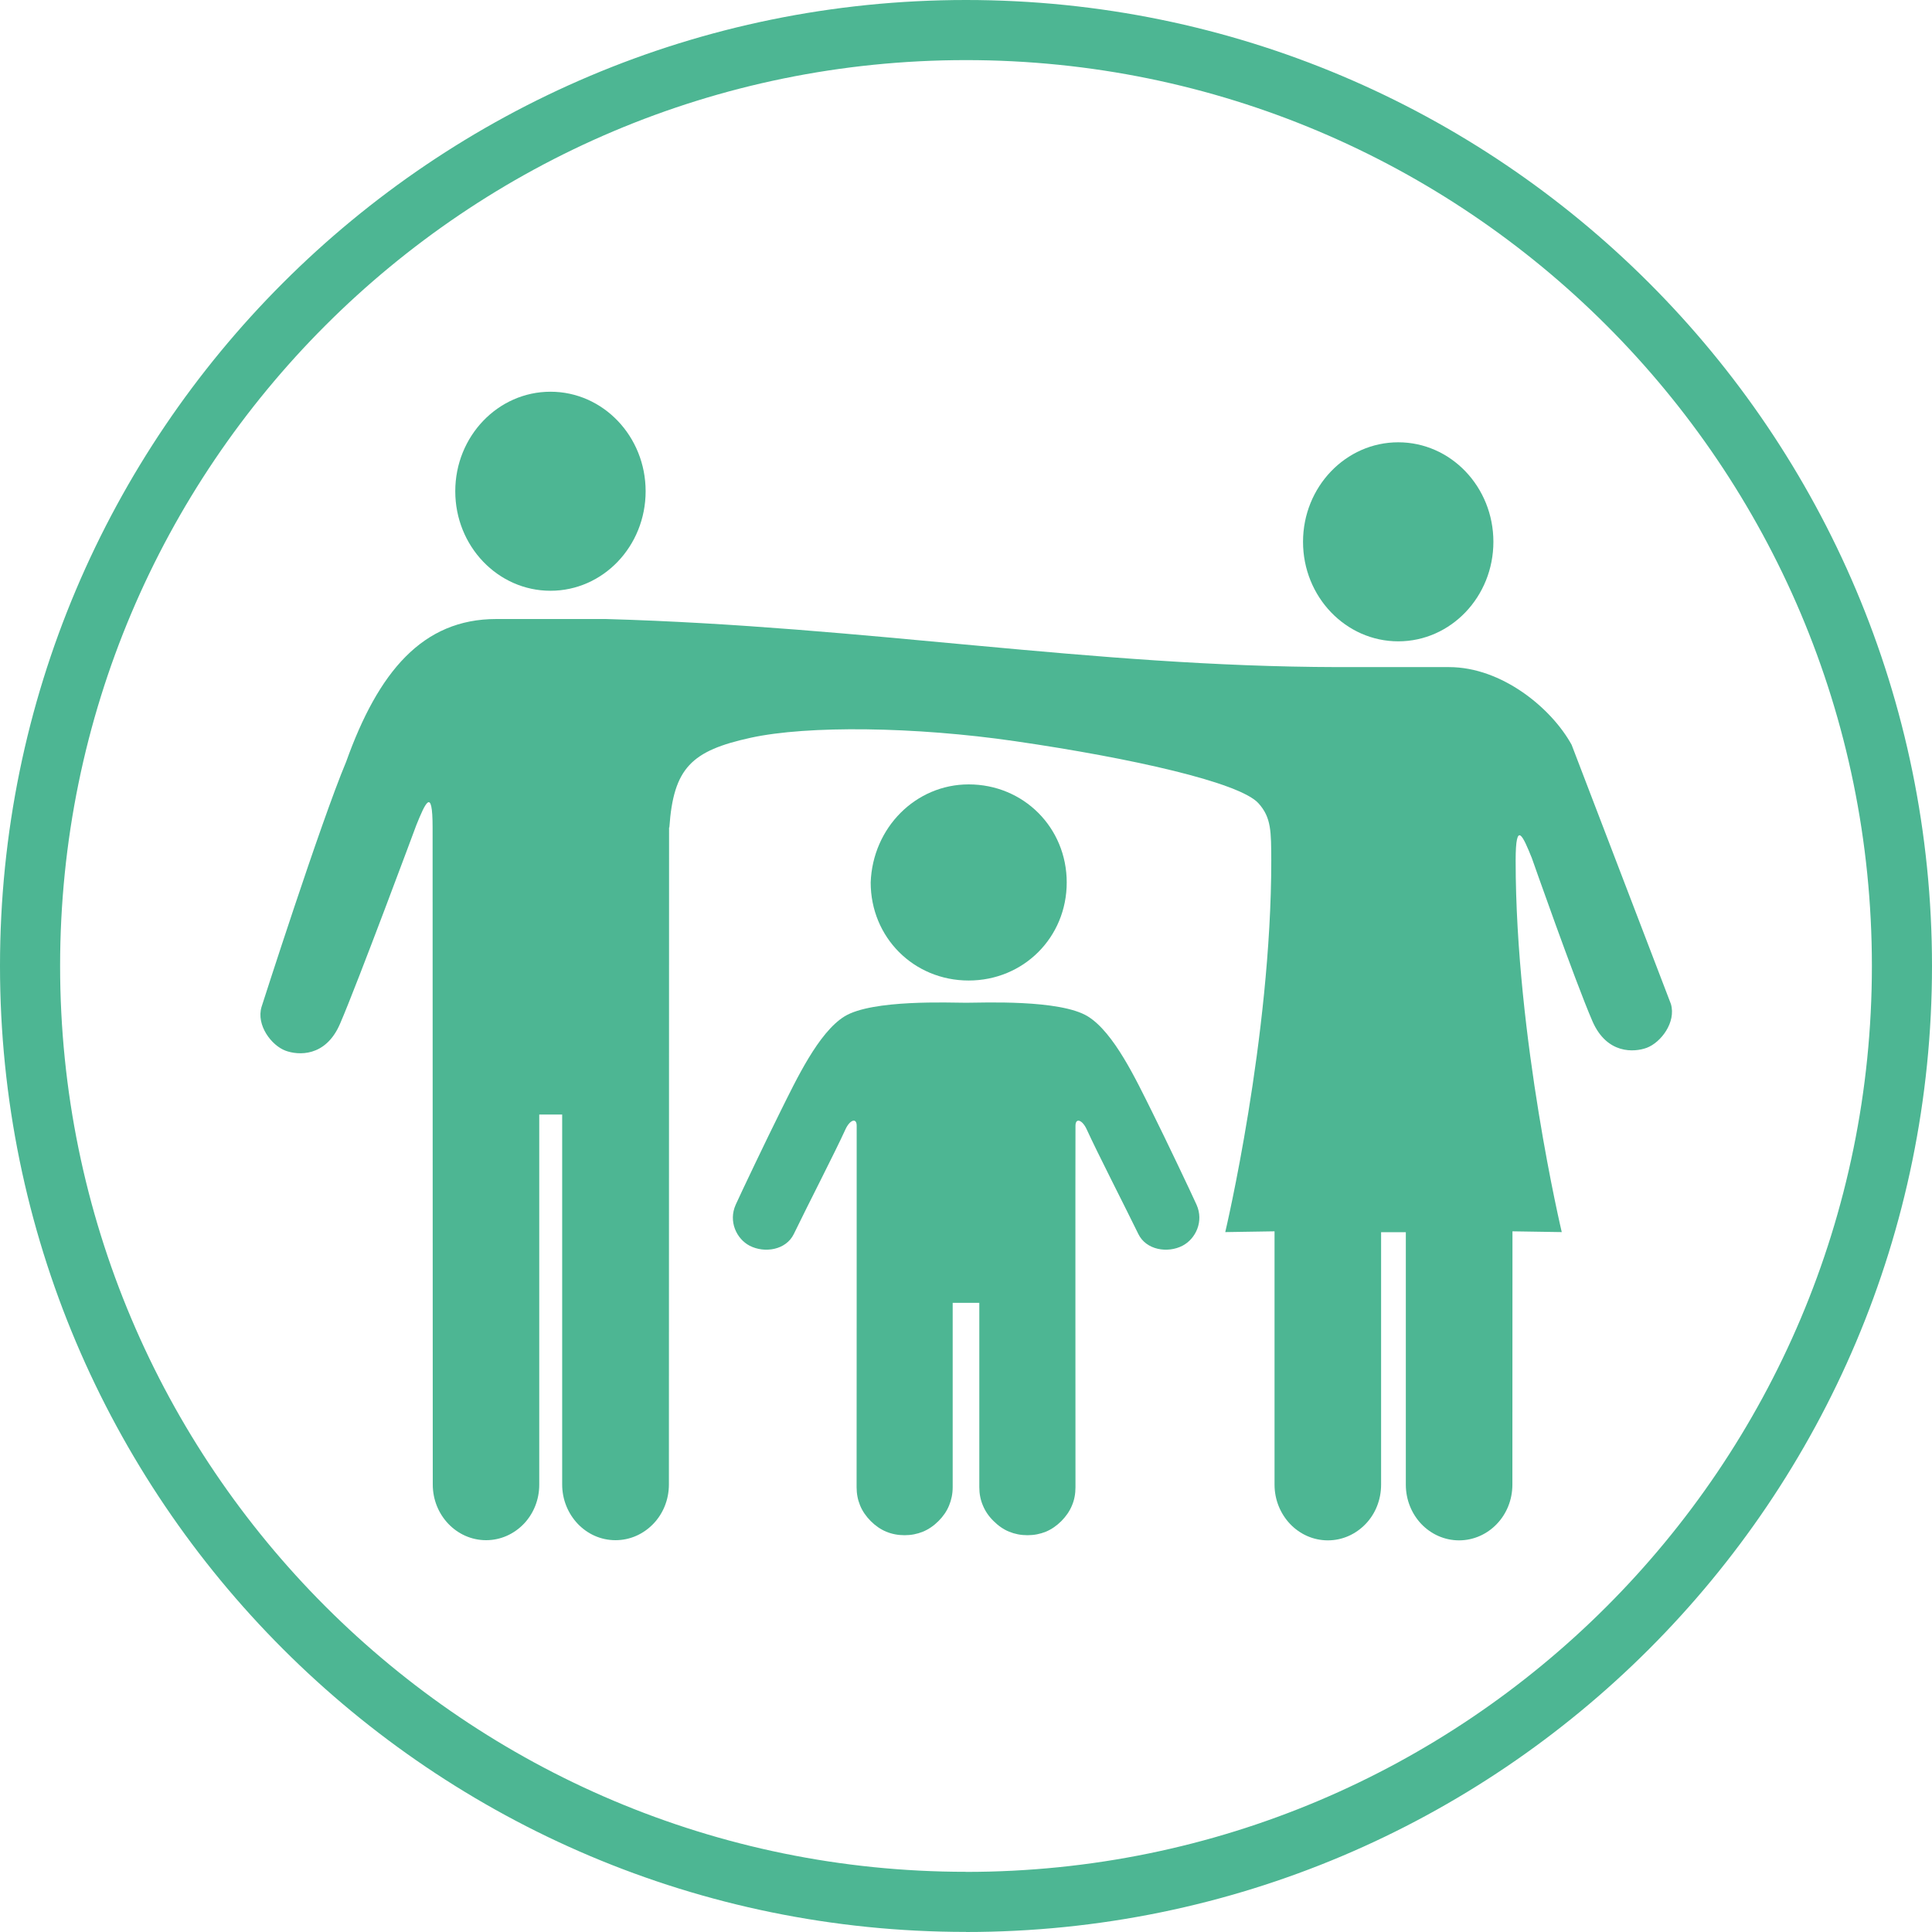
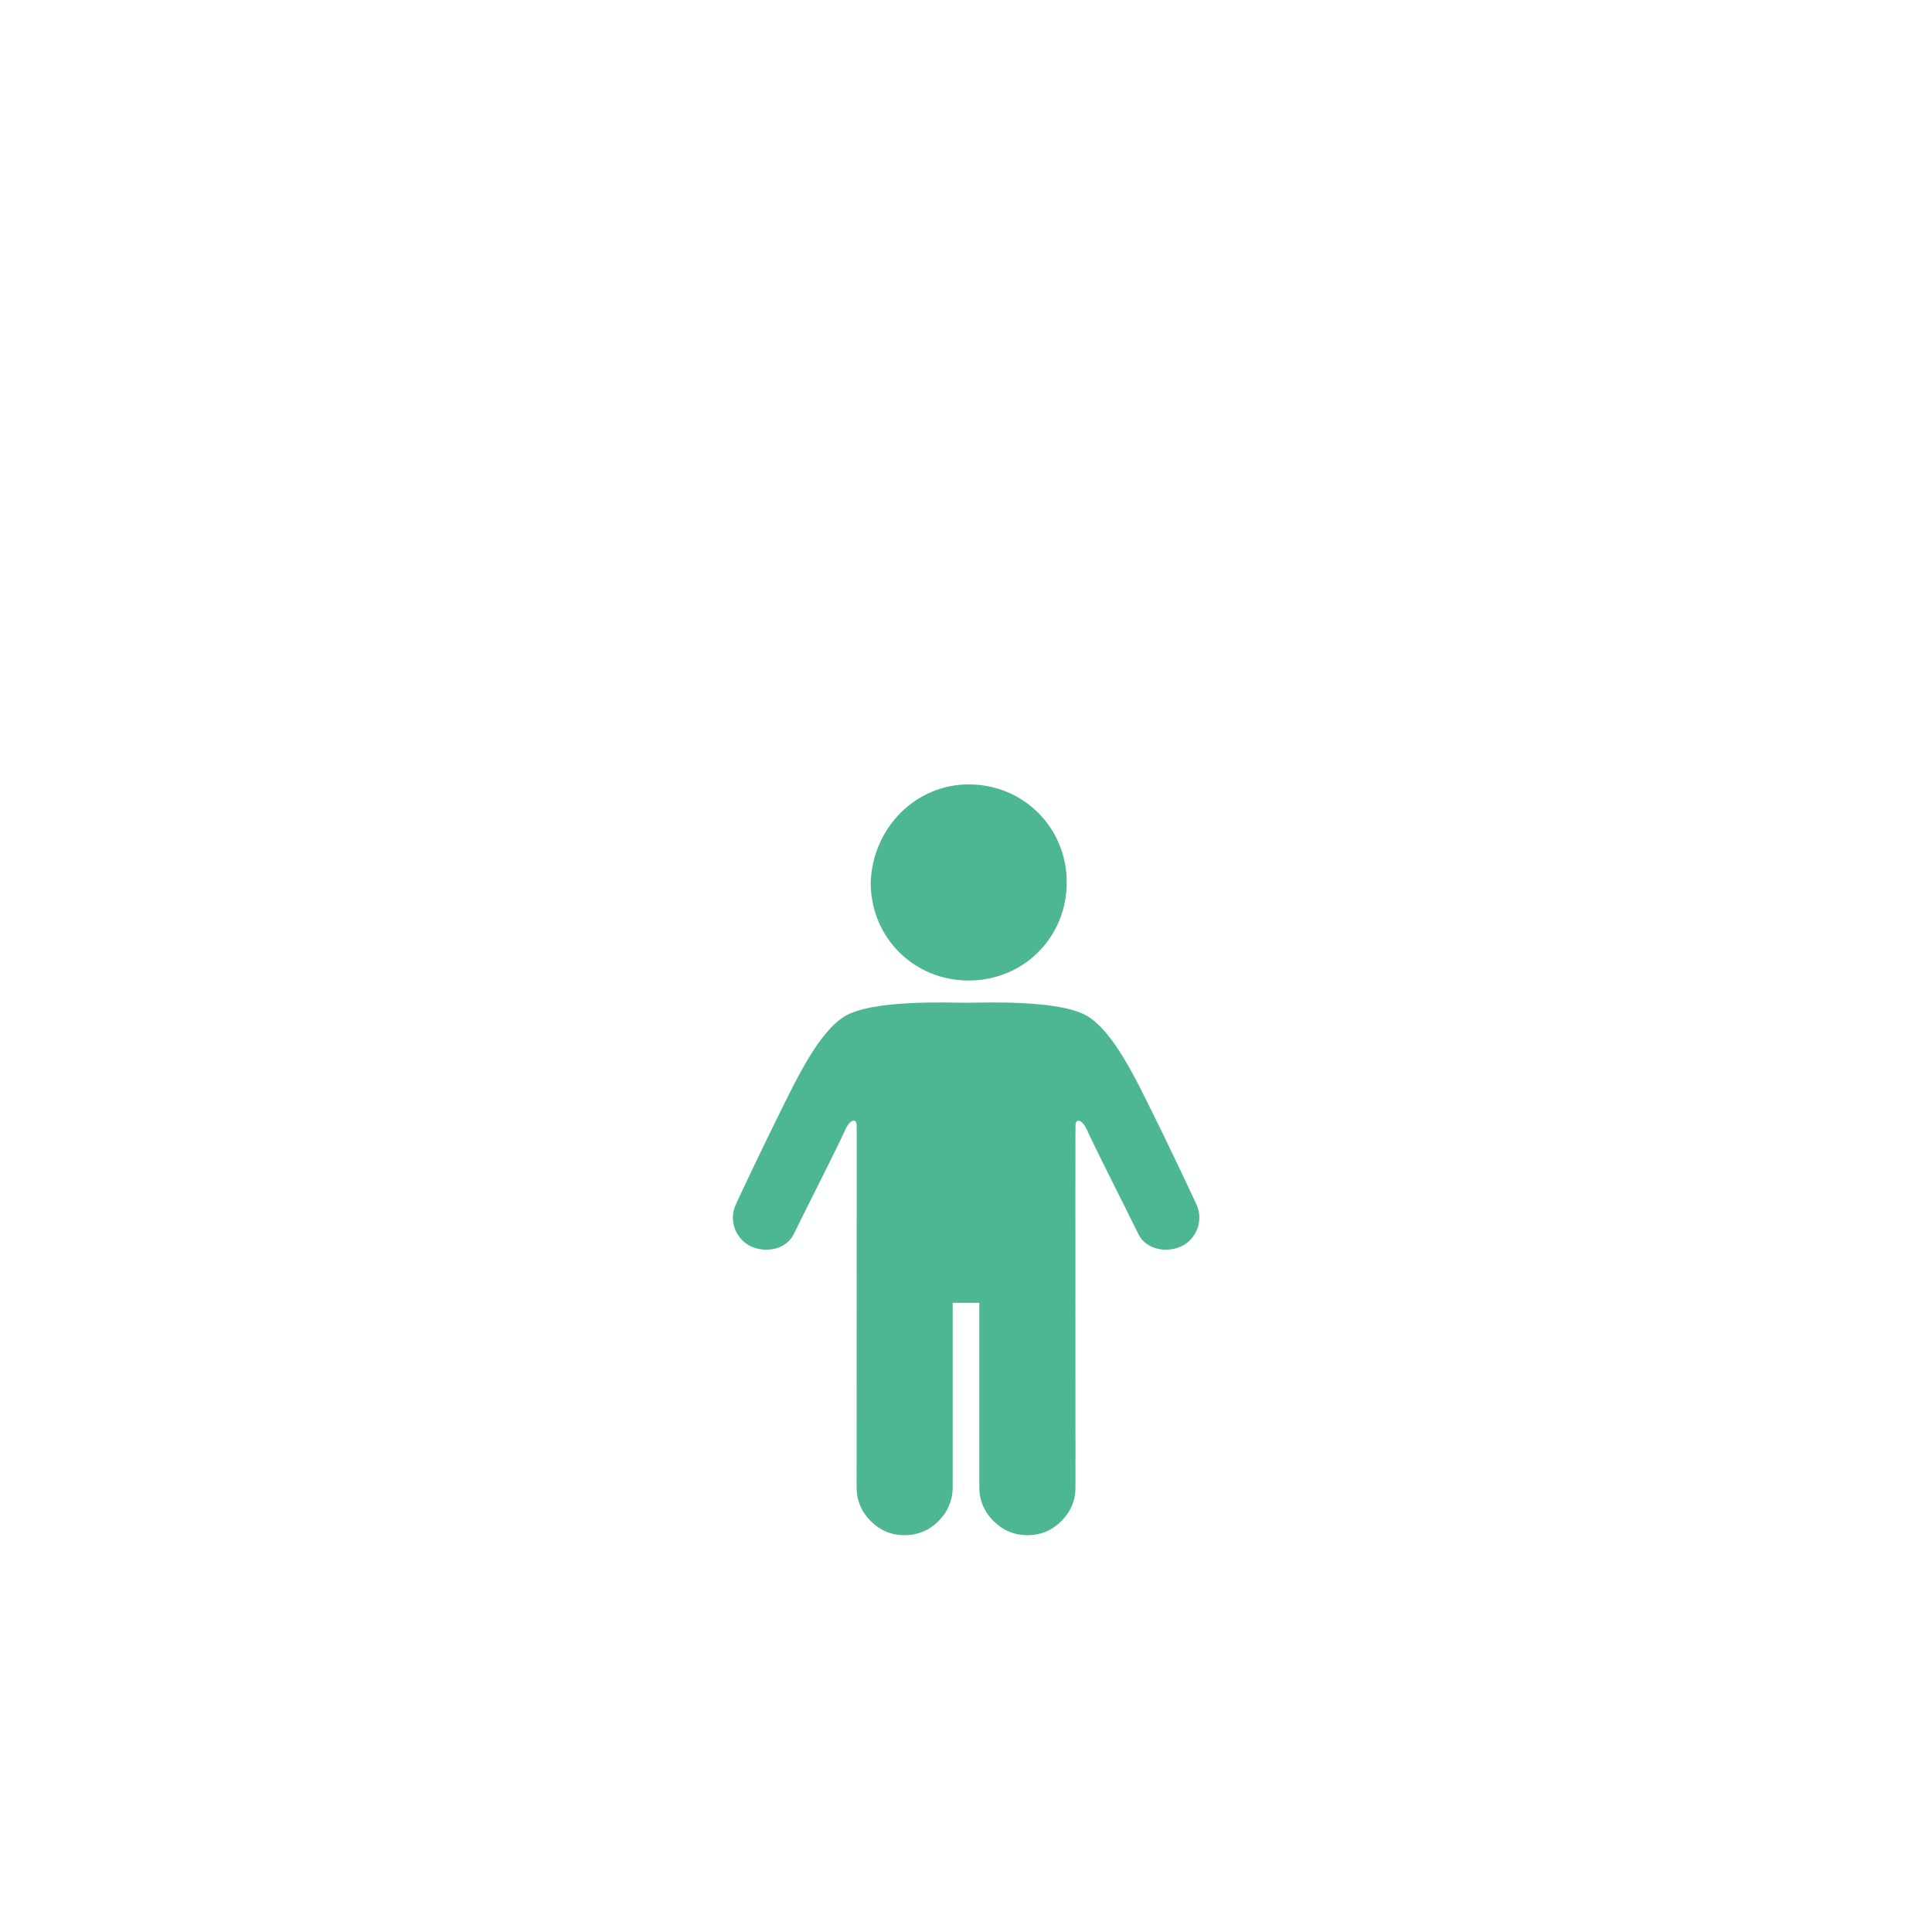
<svg xmlns="http://www.w3.org/2000/svg" viewBox="0 0 225 225">
  <defs>
    <style>.d{fill:none;stroke:#4db693;stroke-miterlimit:10;stroke-width:7px;}.e{fill-rule:evenodd;}.e,.f{fill:#4db693;}</style>
  </defs>
  <g id="a" />
  <g id="b">
    <g id="c">
-       <path class="d" d="M112.5,221.5c60.2,0,109-48.8,109-109S172.7,3.5,112.5,3.5,3.5,52.3,3.5,112.49s48.8,109,109,109" />
      <path class="e" d="M112.81,91.35c6.39,0,11.42,5.03,11.42,11.42s-5.02,11.42-11.42,11.42-11.41-5.02-11.41-11.42c.23-6.39,5.25-11.42,11.41-11.42" />
-       <path class="f" d="M75.19,57.21c0-6.4-4.96-11.59-11.08-11.59s-11.09,5.19-11.09,11.59,4.96,11.59,11.09,11.59,11.08-5.19,11.08-11.59" />
-       <path class="f" d="M173.92,63.1c0-6.4-4.96-11.59-11.08-11.59s-11.09,5.19-11.09,11.59,4.97,11.59,11.09,11.59,11.08-5.19,11.08-11.59" />
      <path class="f" d="M114.05,151.73v21.47c0,.77,.14,1.48,.42,2.13,.27,.66,.68,1.26,1.24,1.81,.55,.55,1.15,.97,1.81,1.24,.66,.27,1.37,.41,2.14,.41s1.48-.14,2.14-.41c.65-.27,1.26-.69,1.81-1.24,.54-.55,.96-1.15,1.23-1.81,.28-.65,.41-1.36,.41-2.13,0,0-.02-40.02,0-42.09,0-.99,.81-.68,1.31,.42,1.21,2.66,4.41,8.9,6.01,12.18,.91,1.88,3.42,2.26,5.14,1.37,1.54-.8,2.51-2.84,1.64-4.78-.63-1.4-3.62-7.69-5.19-10.84-1.86-3.73-4.43-9.21-7.47-11.09-3.24-2-12.34-1.59-14.17-1.59s-10.94-.4-14.17,1.59c-3.04,1.88-5.61,7.36-7.47,11.09-1.57,3.15-4.57,9.44-5.2,10.84-.87,1.94,.09,3.98,1.63,4.78,1.73,.89,4.23,.51,5.14-1.37,1.59-3.29,4.8-9.52,6.01-12.18,.5-1.1,1.31-1.42,1.31-.42,.01,2.07-.01,42.09-.01,42.09,0,.77,.14,1.48,.41,2.13,.27,.66,.69,1.26,1.23,1.81,.55,.55,1.16,.97,1.81,1.24,.65,.27,1.37,.41,2.14,.41s1.47-.14,2.13-.41c.66-.27,1.27-.69,1.82-1.24s.96-1.15,1.23-1.81c.27-.65,.42-1.36,.42-2.13v-21.47h3.1" />
-       <path class="f" d="M77.92,96.36c0,3.35,0,22.49-.01,40.78-.01,18.29-.01,35.74-.01,35.74,0,1.79-.69,3.42-1.82,4.59-1.13,1.17-2.67,1.9-4.4,1.9s-3.27-.73-4.39-1.9c-1.12-1.18-1.82-2.8-1.82-4.59v-43.08h-2.67v43.08c.01,1.79-.68,3.42-1.8,4.59-1.13,1.17-2.67,1.9-4.39,1.9s-3.27-.73-4.39-1.9c-1.13-1.18-1.82-2.8-1.82-4.59,0,0,0-17.45-.01-35.74,0-18.29-.01-37.43-.01-40.78,0-2.42-.22-3.12-.56-2.9s-.82,1.36-1.33,2.62c0,0-6.83,18.39-8.89,23.15-1.69,3.93-4.91,3.66-6.33,3.14-1.66-.61-3.45-2.98-2.81-5.11,0,0,6.86-21.42,9.85-28.54,1.87-5.23,4.09-9.39,6.92-12.24,2.83-2.85,6.26-4.39,10.57-4.39h12.75c30.59,.87,56.37,5.54,85.25,5.6h12.95c6.17,0,11.95,4.8,14.28,9.05l11.56,30.18c.63,2.13-1.16,4.49-2.82,5.11-1.42,.52-4.64,.79-6.33-3.13-2.06-4.77-7.04-18.96-7.04-18.96-.51-1.26-.98-2.4-1.33-2.63-.34-.21-.56,.49-.56,2.91,0,20.67,5.37,43.27,5.37,43.27l-5.74-.09c0,13.32-.01,29.5-.01,29.5,0,1.79-.69,3.42-1.82,4.59-1.12,1.17-2.68,1.9-4.39,1.9s-3.27-.73-4.39-1.9c-1.12-1.18-1.81-2.8-1.81-4.59v-29.4h-2.88v29.4c0,1.79-.68,3.42-1.81,4.59-1.13,1.17-2.67,1.9-4.39,1.9s-3.27-.73-4.39-1.9c-1.12-1.18-1.82-2.8-1.82-4.59,0,0,0-16.17,0-29.5l-5.74,.09s5.36-22.6,5.36-43.27c-.02-3.32,.03-5-1.5-6.68-2.19-2.41-14.65-5.23-28.32-7.22-11.67-1.7-24.18-1.85-30.81-.4-6.89,1.51-8.99,3.5-9.47,10.45" />
    </g>
  </g>
</svg>